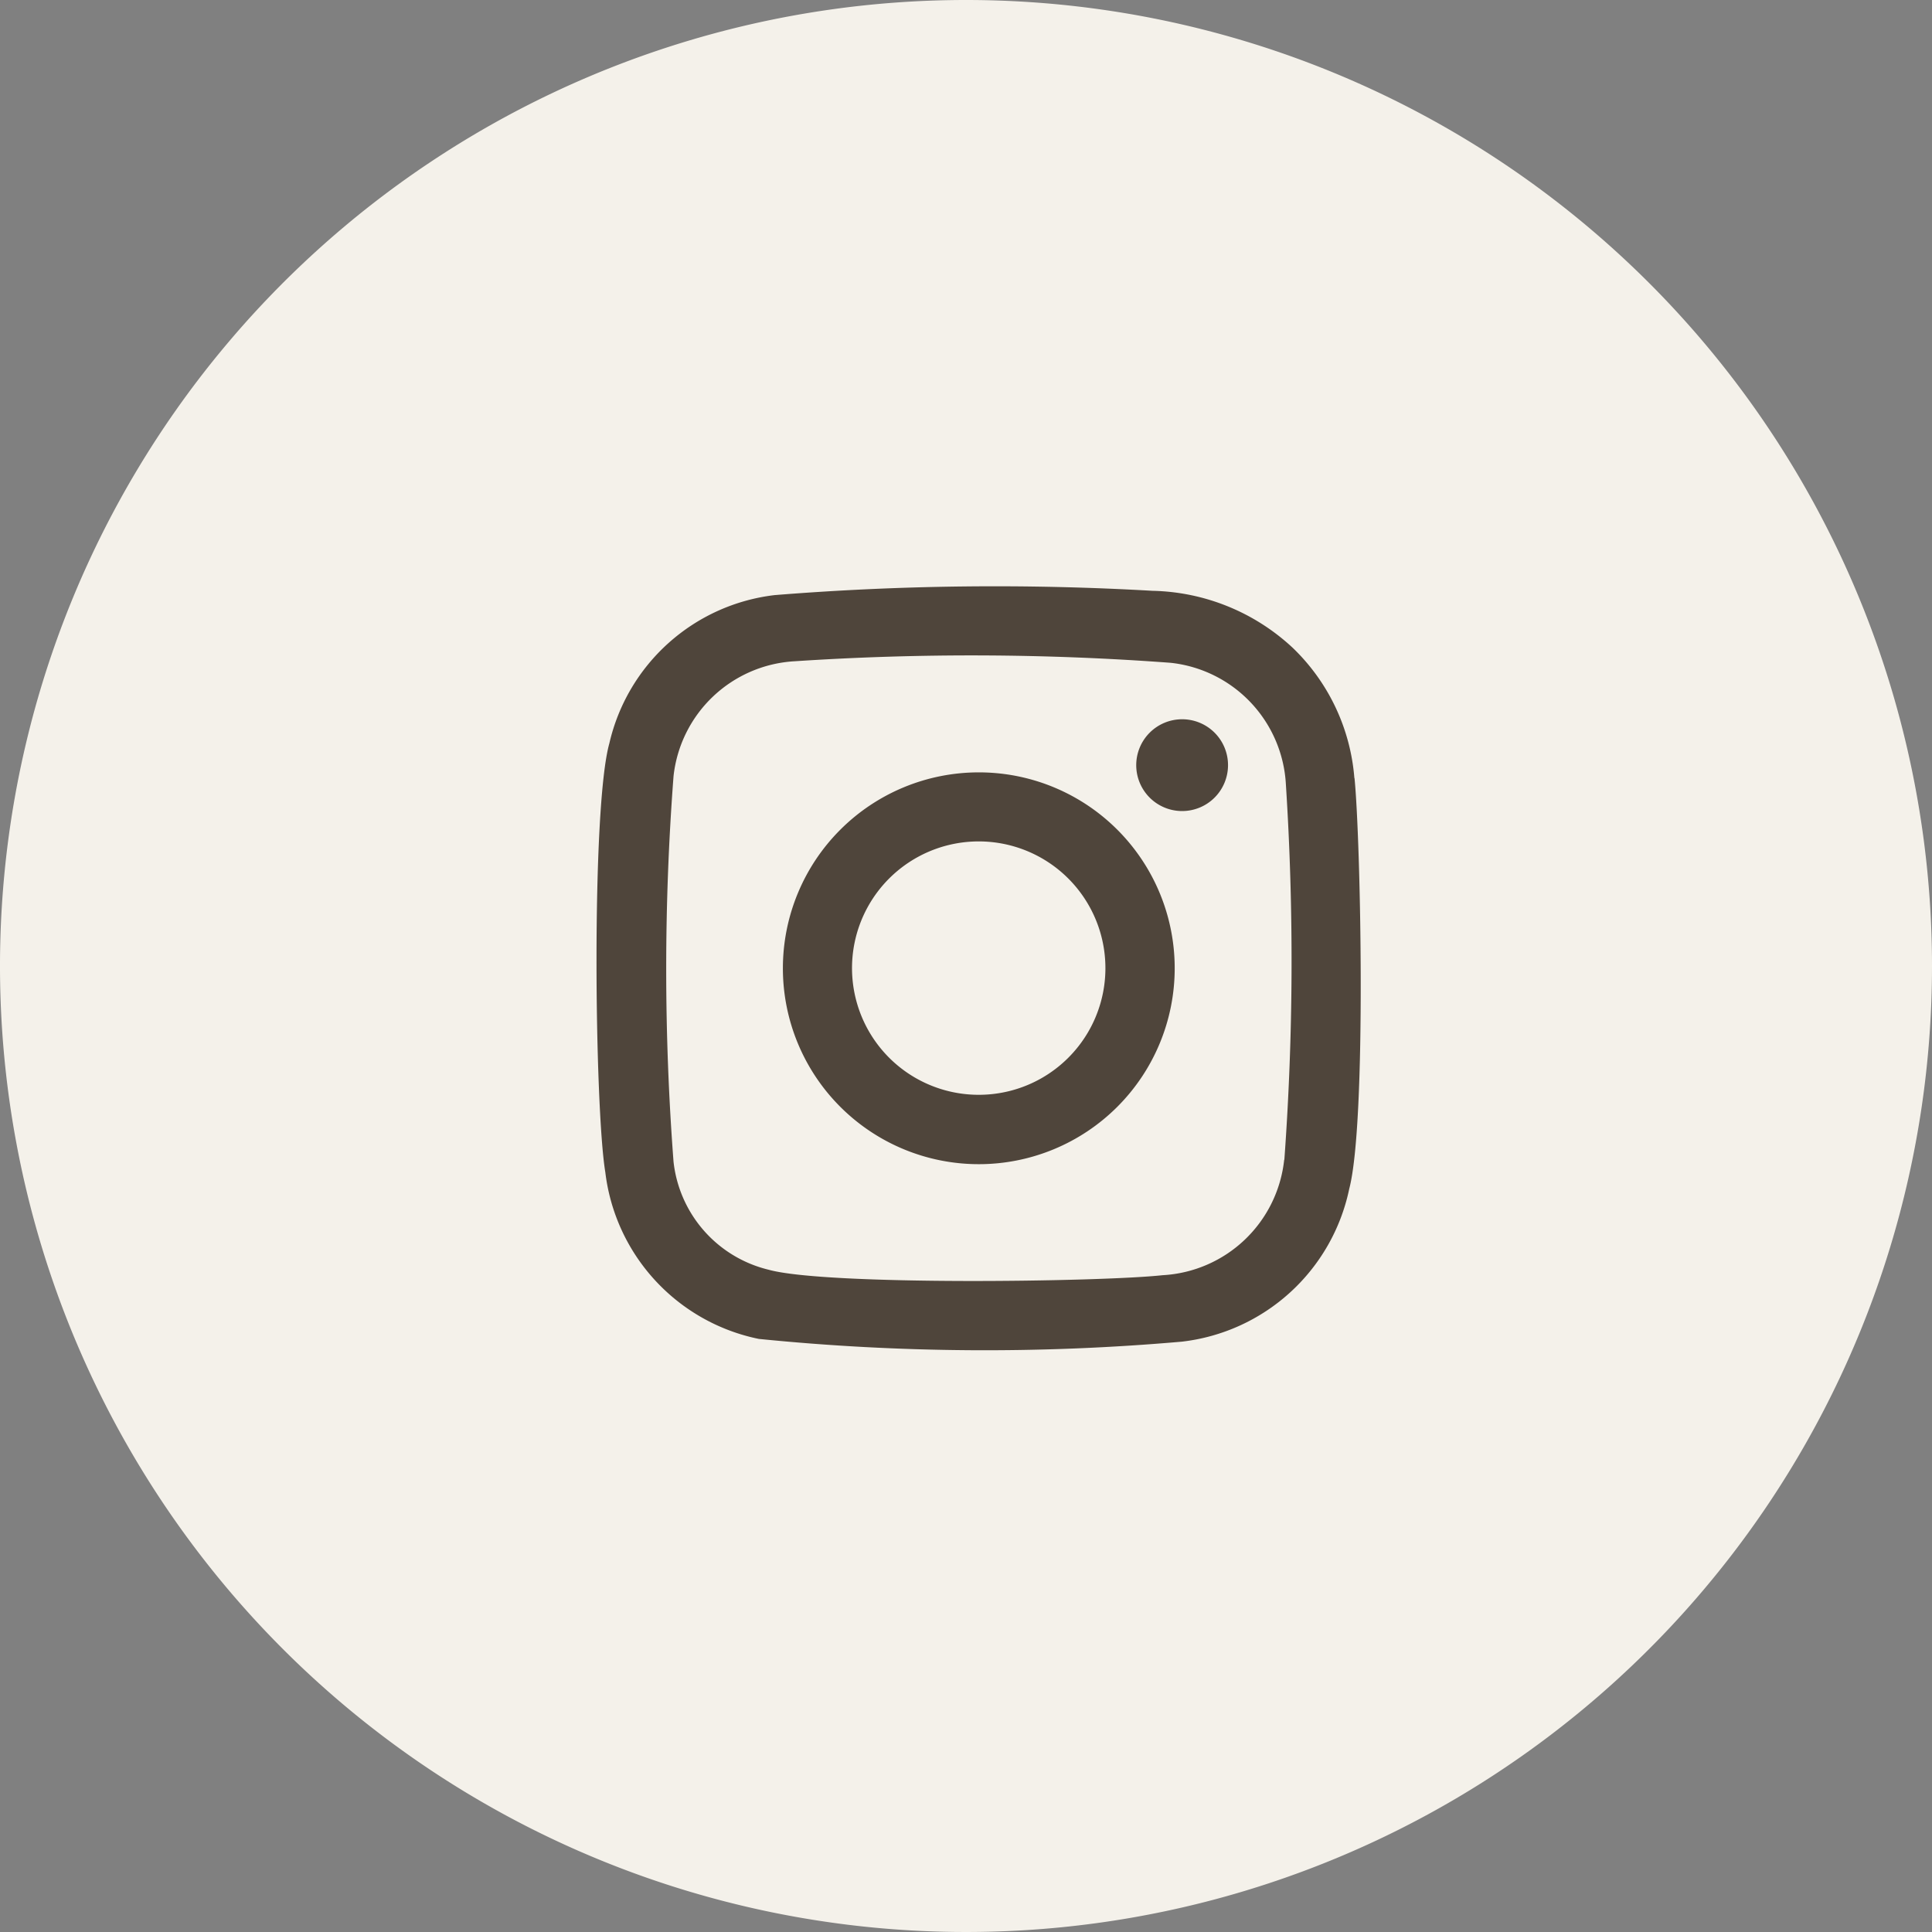
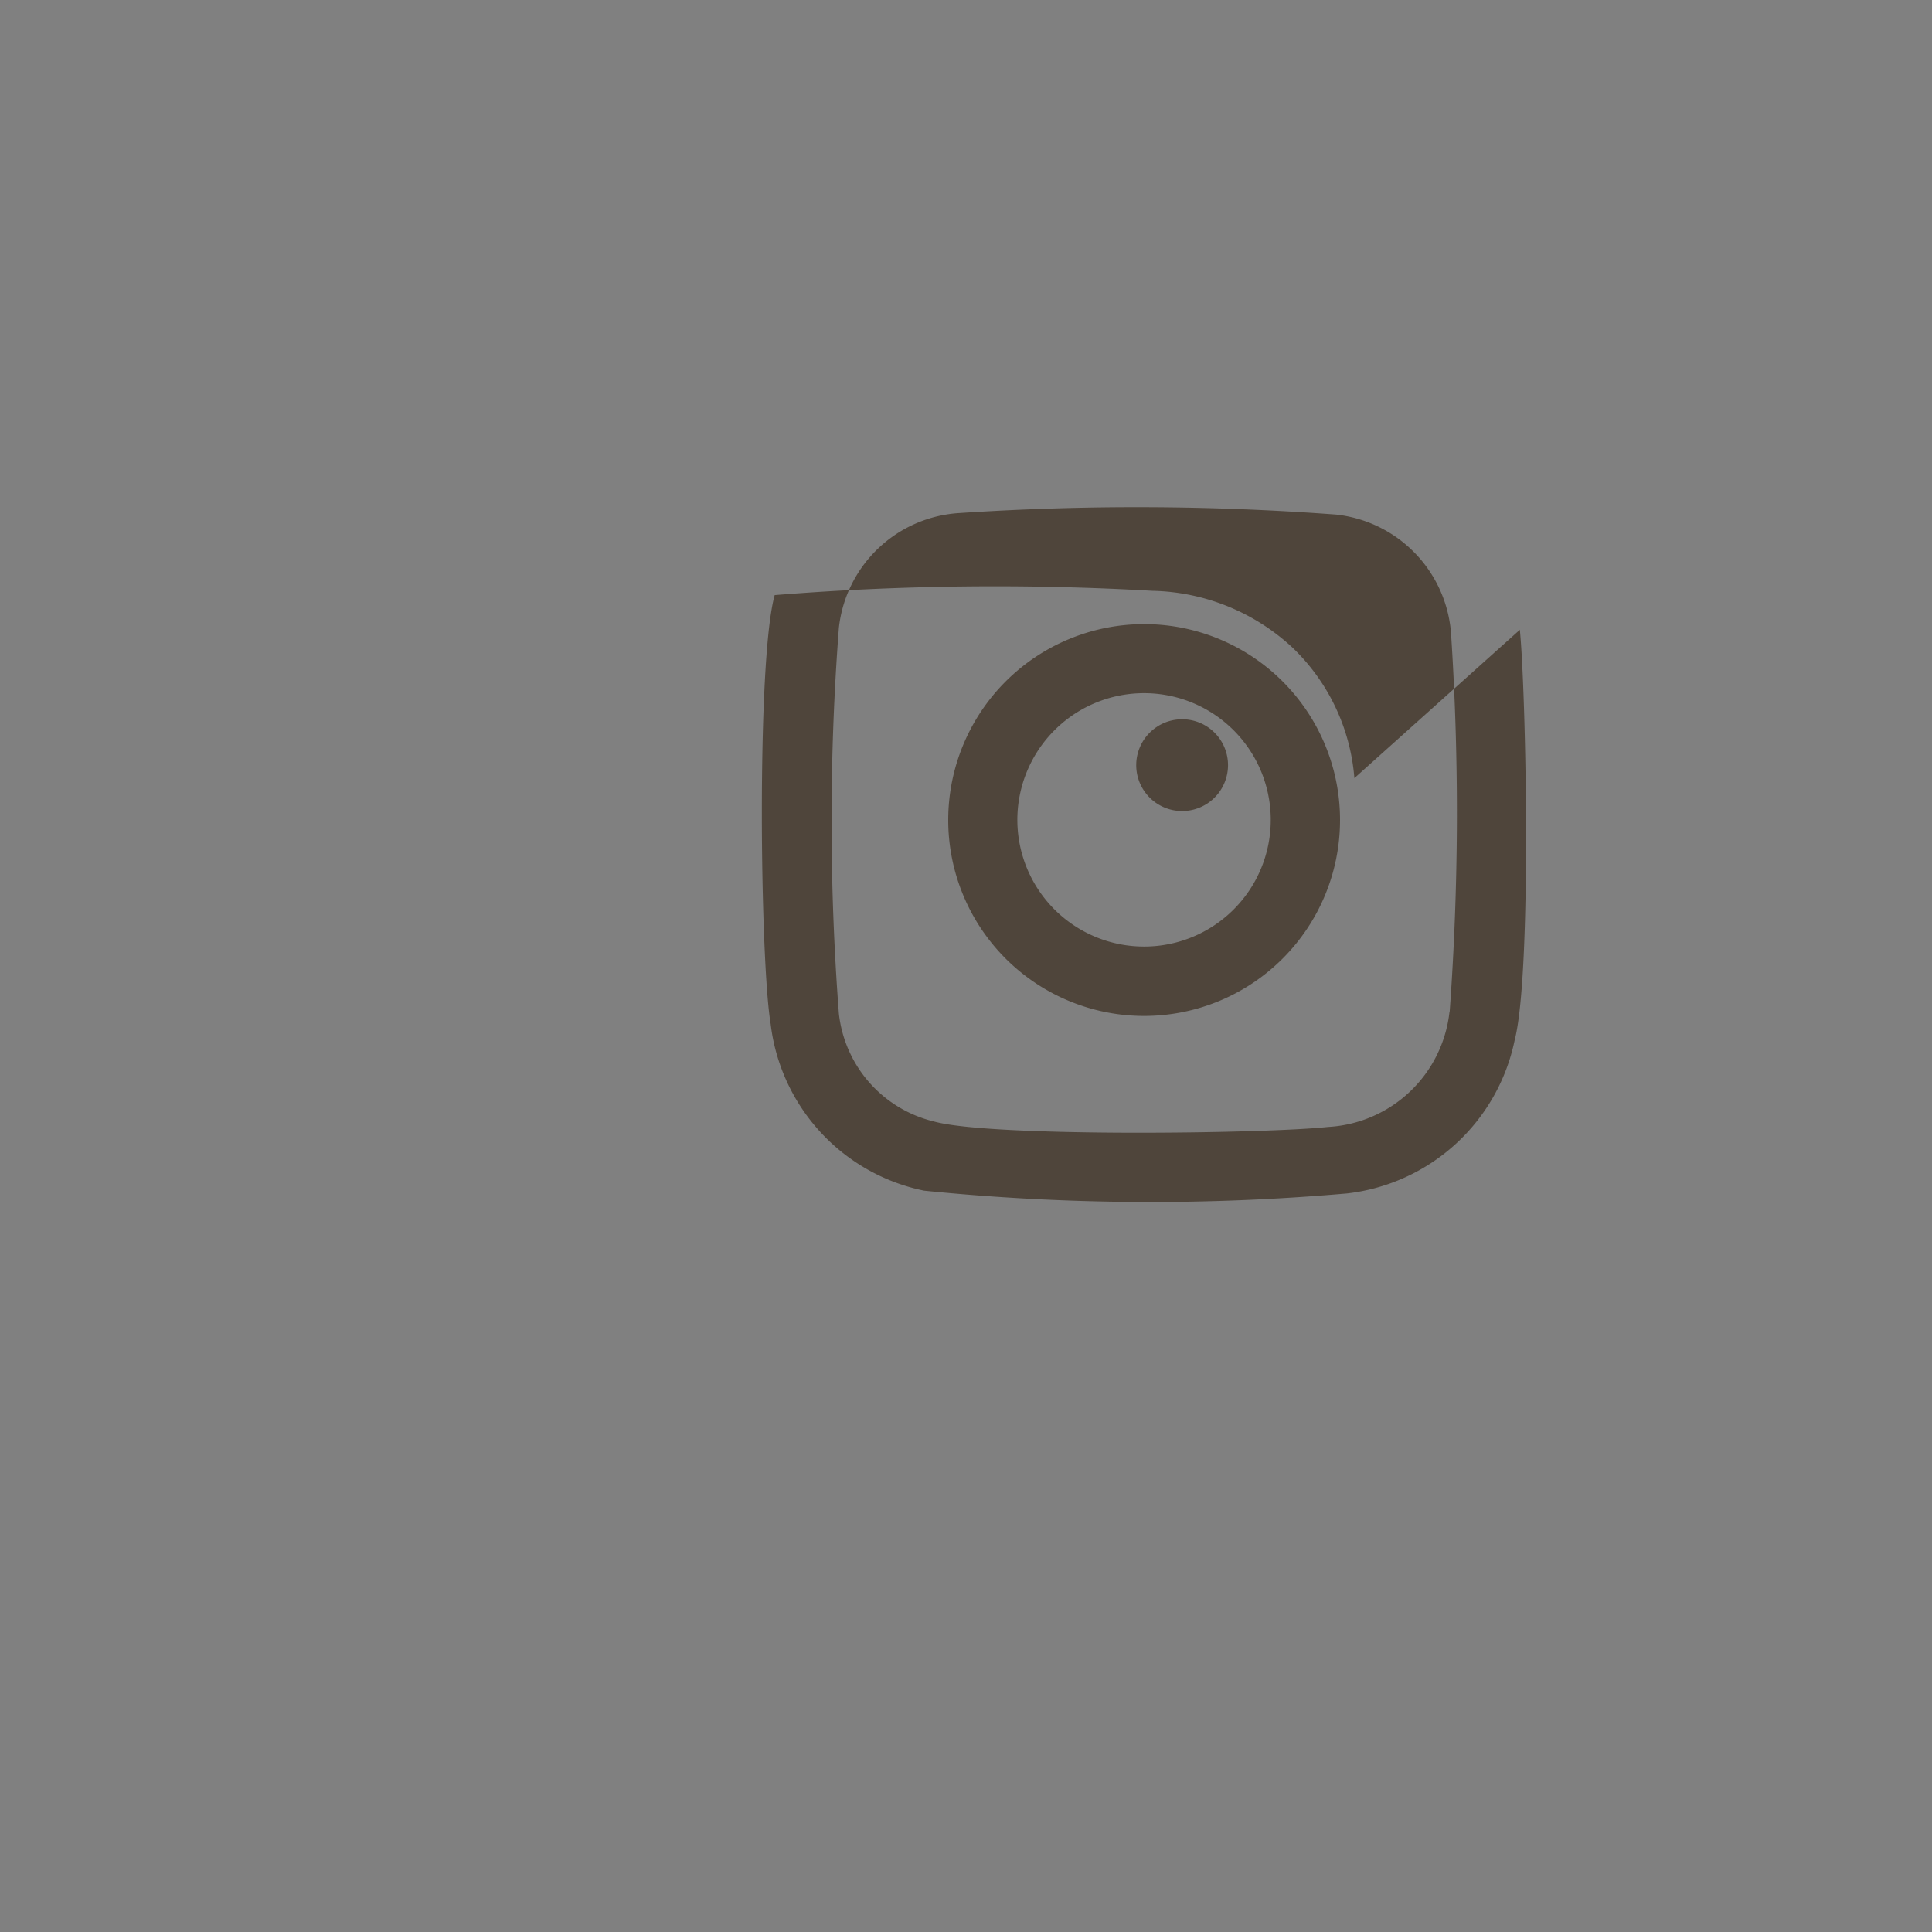
<svg xmlns="http://www.w3.org/2000/svg" width="45" height="45" viewBox="0 0 45 45">
  <rect x="0" y="0" width="45" height="45" fill="#808080" stroke="none" />
  <g id="icon_instagram" transform="translate(-455 -8922.001)">
-     <path id="パス_81070" data-name="パス 81070" d="M45,22.729A22.5,22.5,0,1,1,22.5.229,22.5,22.5,0,0,1,45,22.729" transform="translate(455 8921.772)" fill="#f4f1ea" />
-     <path id="パス_81072" data-name="パス 81072" d="M26.915,13.8a4.723,4.723,0,0,0-1.438-3.037,4.94,4.94,0,0,0-3.264-1.326,64.128,64.128,0,0,0-8.8.1A4.49,4.49,0,0,0,9.562,12.99c-.424,1.515-.342,8.493-.094,9.99a4.509,4.509,0,0,0,3.576,3.882,52.625,52.625,0,0,0,9.851.064,4.509,4.509,0,0,0,3.9-3.558c.408-1.554.265-8.169.123-9.57m-1.638,8.892a3.013,3.013,0,0,1-2.833,2.688c-1.435.157-7.846.244-9.177-.128a2.916,2.916,0,0,1-2.213-2.514,59.166,59.166,0,0,1,0-8.982,3.008,3.008,0,0,1,2.819-2.676,62.5,62.5,0,0,1,8.76.036,3.011,3.011,0,0,1,2.684,2.836,63.943,63.943,0,0,1-.036,8.739m-7.114-9.023a4.563,4.563,0,1,0,4.56,4.566,4.561,4.561,0,0,0-4.56-4.566m-.031,7.51a2.951,2.951,0,1,1,2.977-2.924,2.949,2.949,0,0,1-2.977,2.924M23.972,13.5a1.069,1.069,0,1,1-1.067-1.071A1.068,1.068,0,0,1,23.972,13.5" transform="translate(459.631 8926.325)" fill="#4f453b" />
+     <path id="パス_81072" data-name="パス 81072" d="M26.915,13.8a4.723,4.723,0,0,0-1.438-3.037,4.94,4.94,0,0,0-3.264-1.326,64.128,64.128,0,0,0-8.8.1c-.424,1.515-.342,8.493-.094,9.99a4.509,4.509,0,0,0,3.576,3.882,52.625,52.625,0,0,0,9.851.064,4.509,4.509,0,0,0,3.9-3.558c.408-1.554.265-8.169.123-9.57m-1.638,8.892a3.013,3.013,0,0,1-2.833,2.688c-1.435.157-7.846.244-9.177-.128a2.916,2.916,0,0,1-2.213-2.514,59.166,59.166,0,0,1,0-8.982,3.008,3.008,0,0,1,2.819-2.676,62.5,62.5,0,0,1,8.76.036,3.011,3.011,0,0,1,2.684,2.836,63.943,63.943,0,0,1-.036,8.739m-7.114-9.023a4.563,4.563,0,1,0,4.56,4.566,4.561,4.561,0,0,0-4.56-4.566m-.031,7.51a2.951,2.951,0,1,1,2.977-2.924,2.949,2.949,0,0,1-2.977,2.924M23.972,13.5a1.069,1.069,0,1,1-1.067-1.071A1.068,1.068,0,0,1,23.972,13.5" transform="translate(459.631 8926.325)" fill="#4f453b" />
  </g>
</svg>